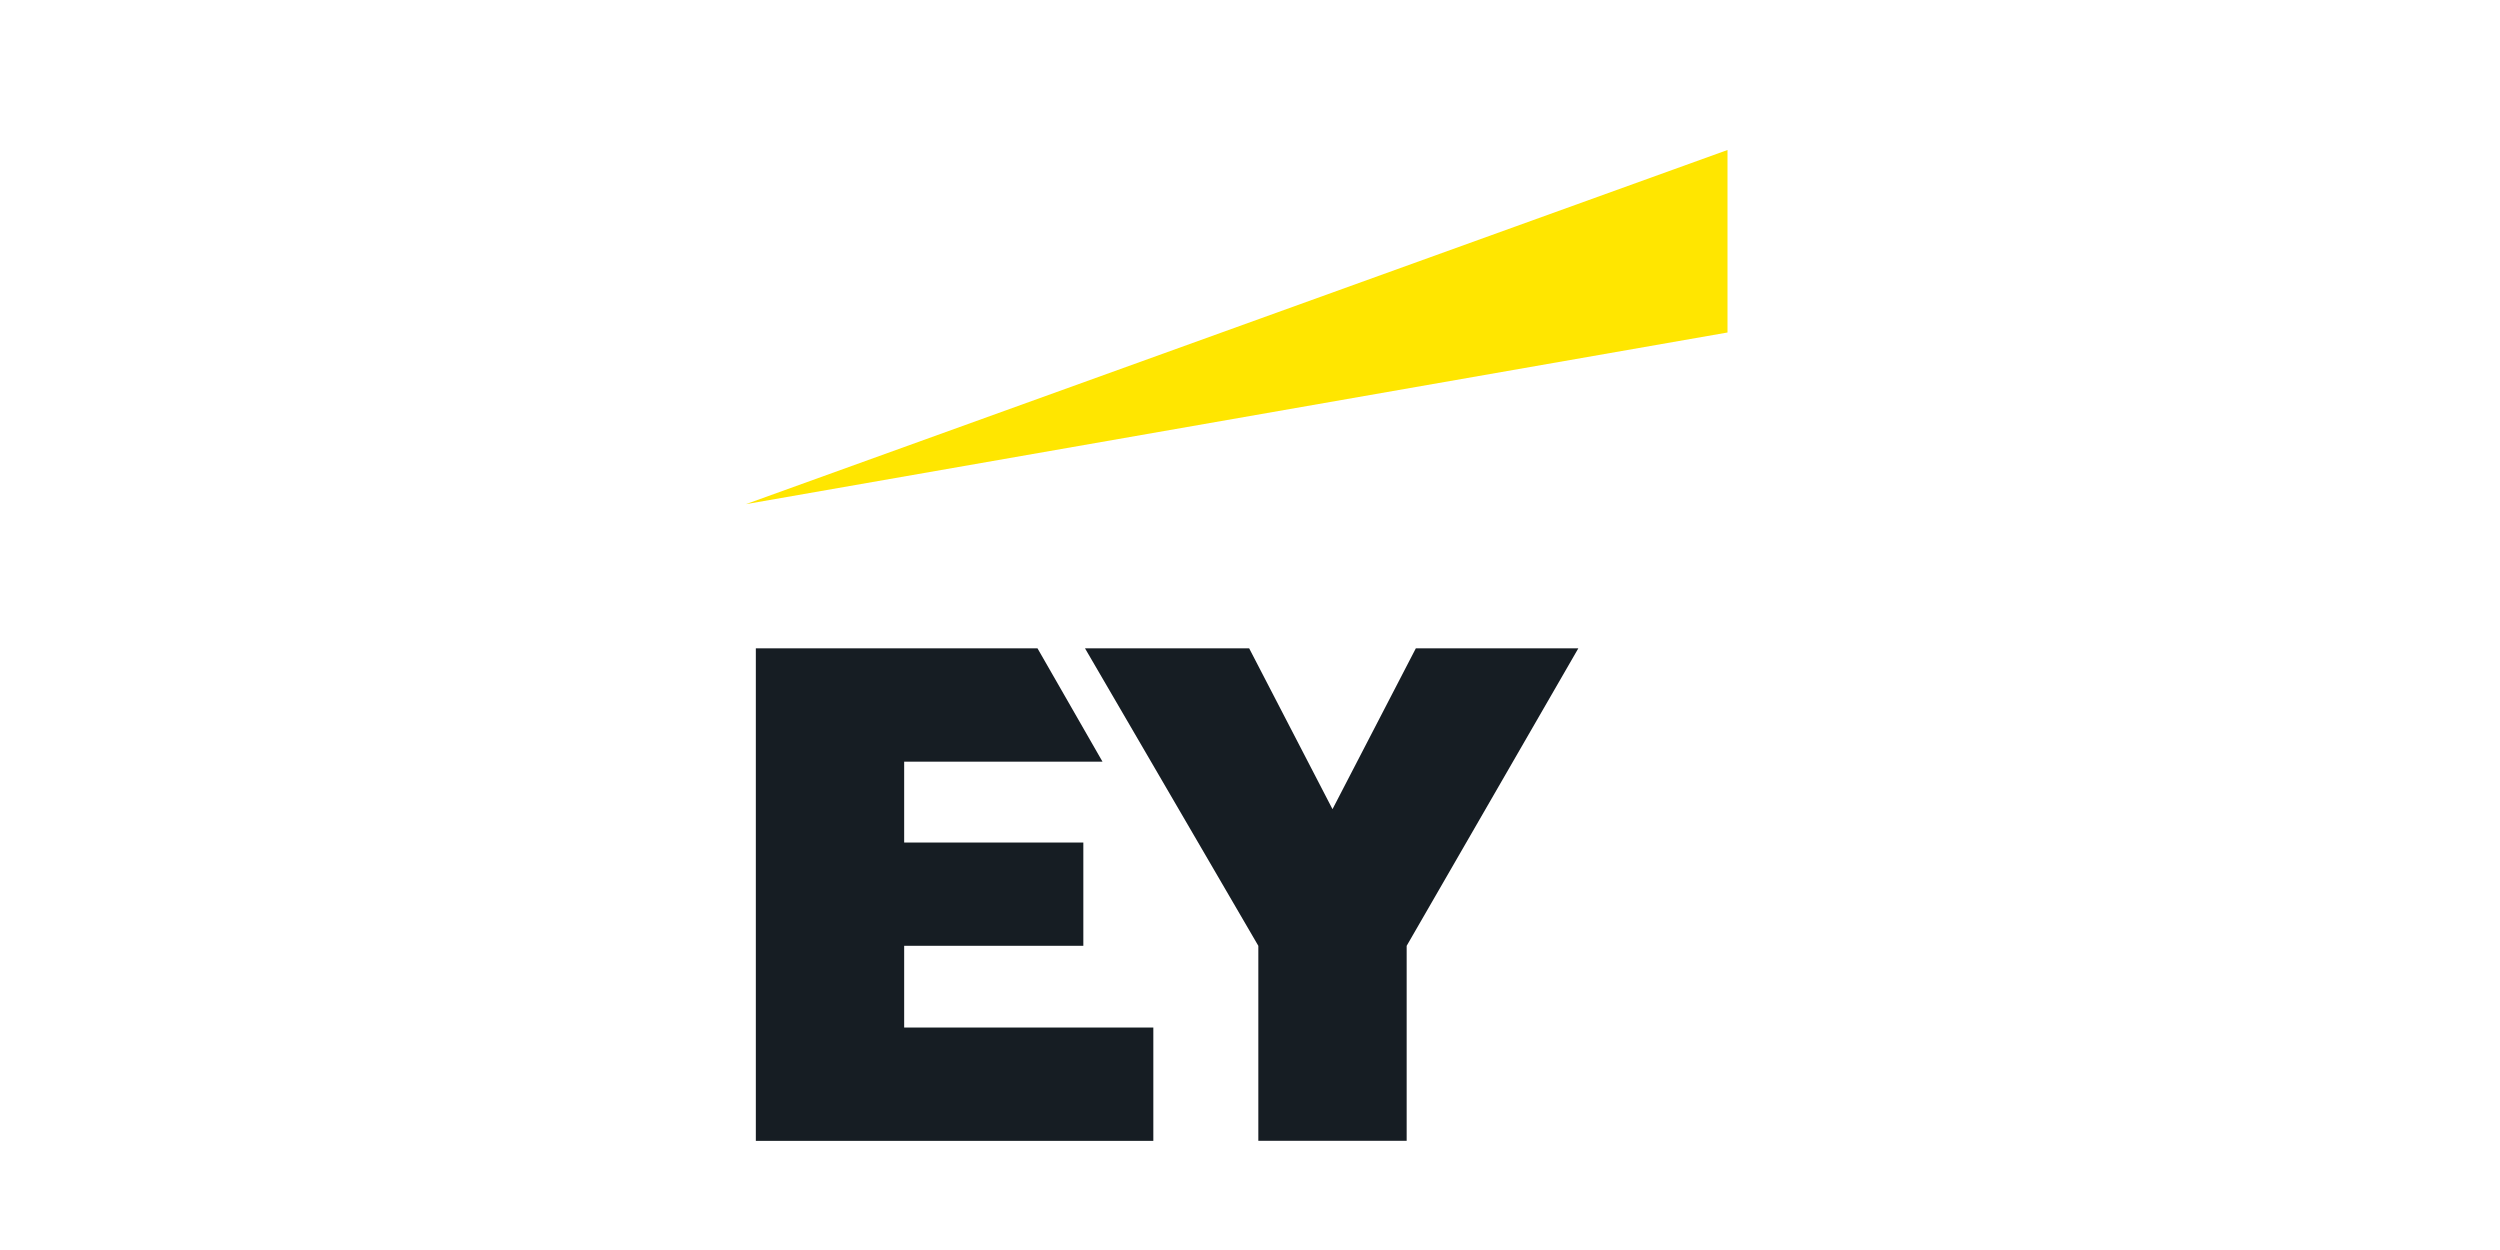
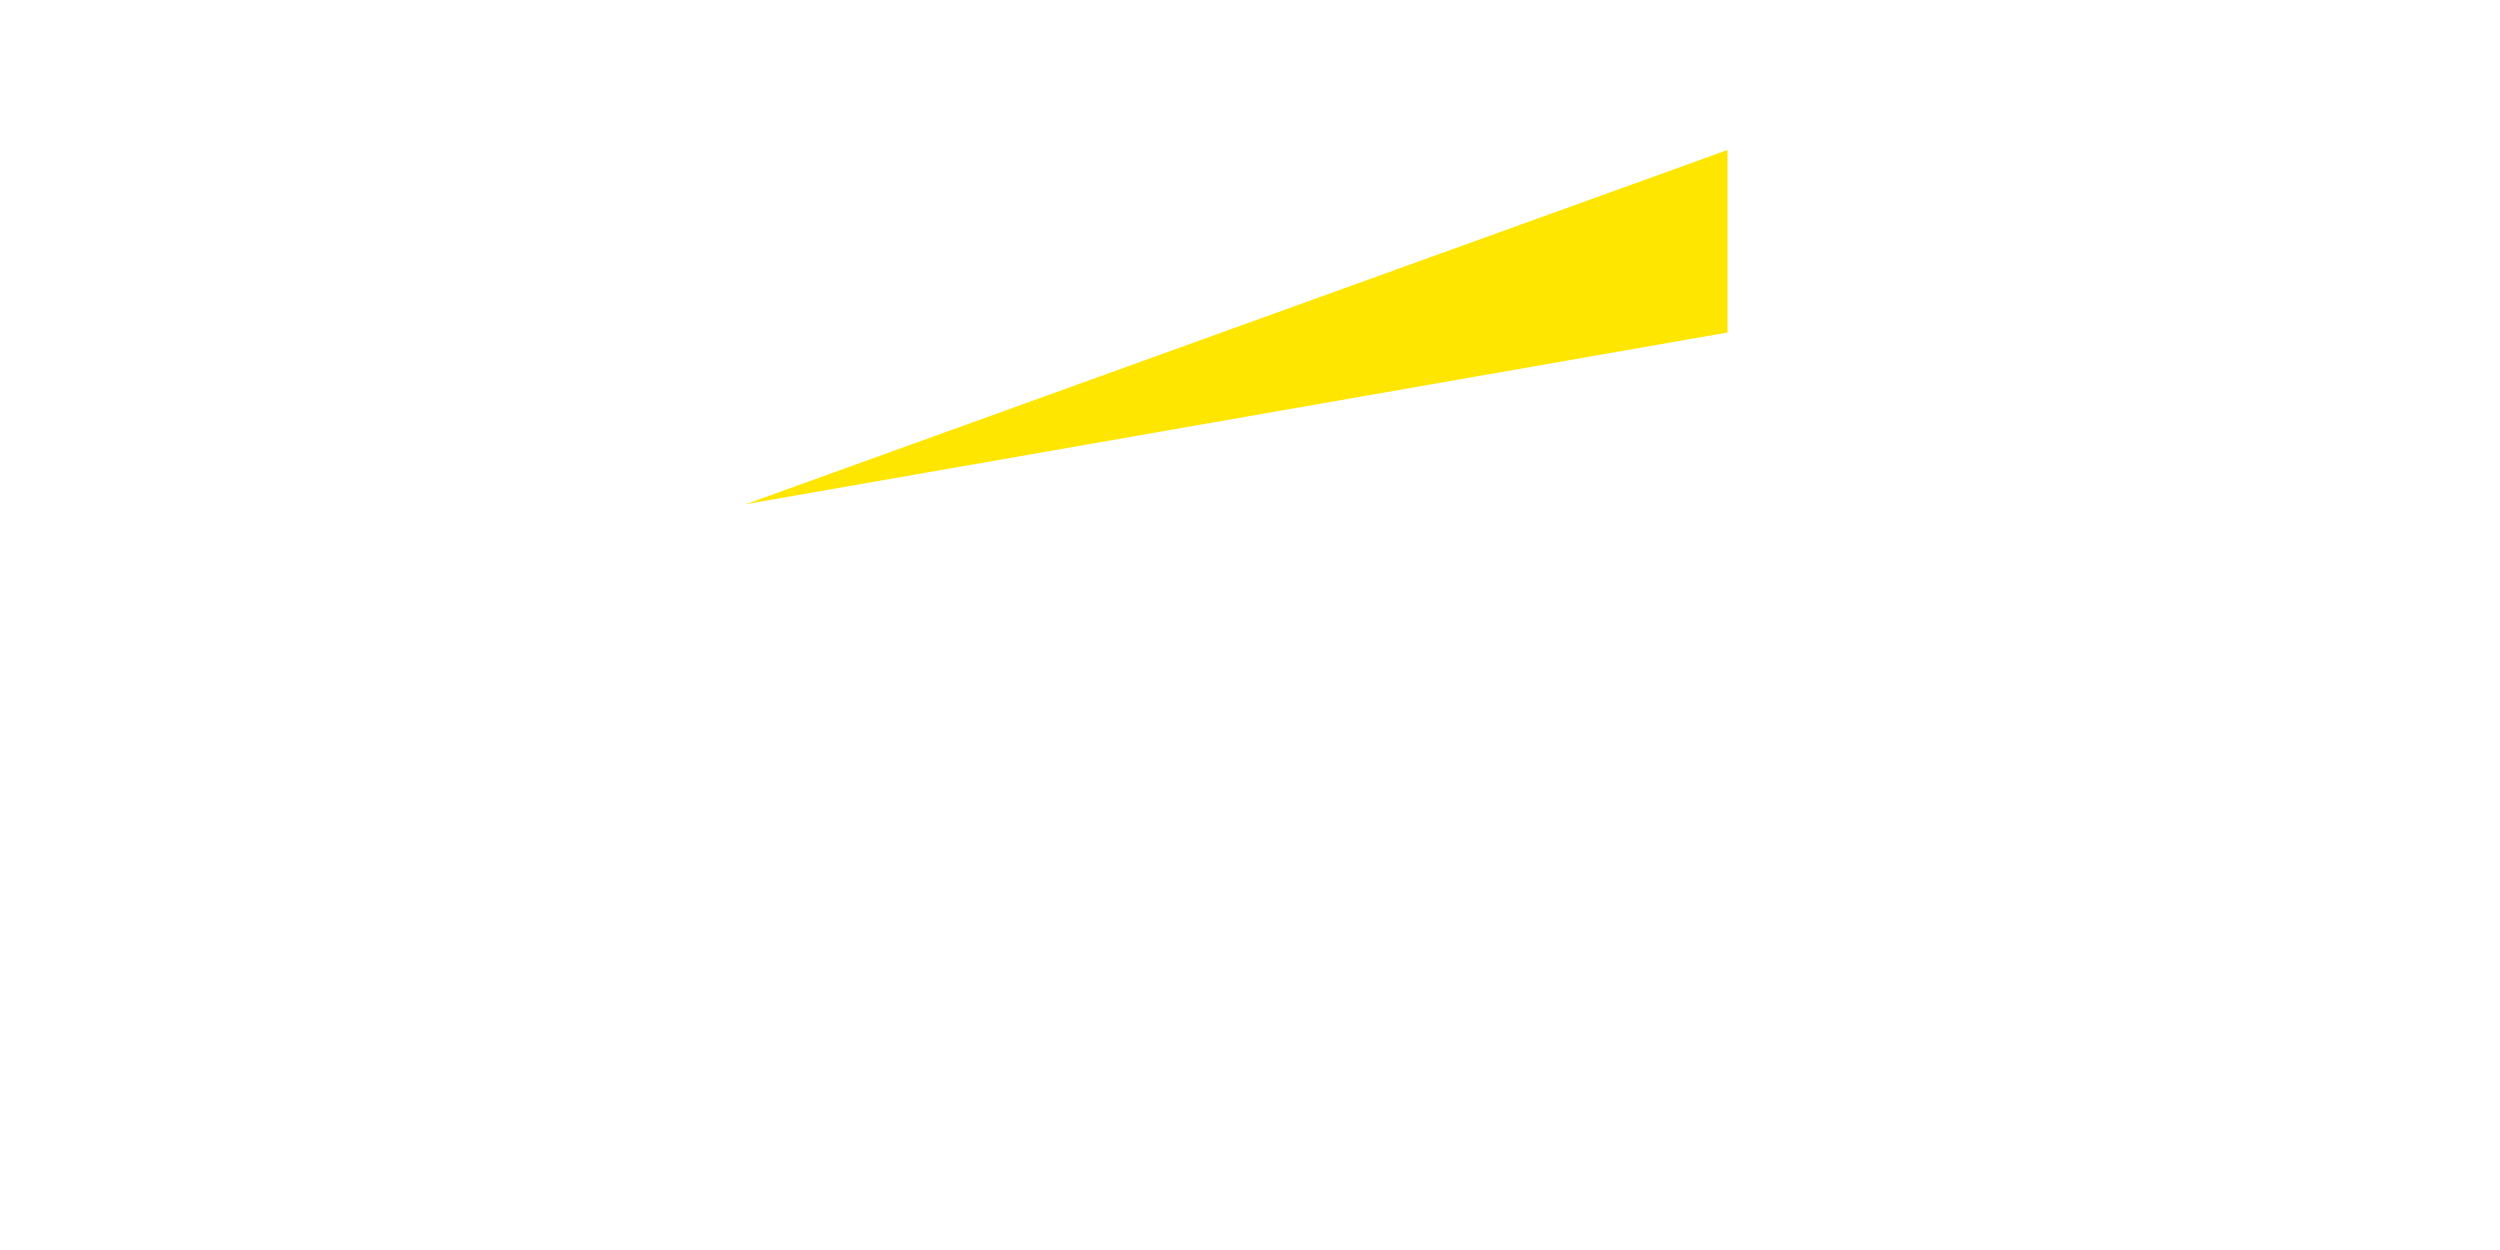
<svg xmlns="http://www.w3.org/2000/svg" id="Layer_1" data-name="Layer 1" viewBox="0 0 300 150">
  <defs>
    <style>      .cls-1 {        fill: #ffe600;      }      .cls-1, .cls-2 {        fill-rule: evenodd;        stroke-width: 0px;      }      .cls-2 {        fill: #161d23;      }    </style>
  </defs>
  <g id="_20170526-EY-Digital-Brand" data-name="20170526-EY-Digital-Brand">
-     <path id="Fill-2" class="cls-2" d="M108.5,123.3v-9.8h21.5v-12.4h-21.5v-9.7h23.8l-7.8-13.6h-33.8v59.1h47.7v-13.6h-29.9ZM169.9,77.8l-10,19.3-10-19.3h-19.7l20.8,35.7v23.4h17.8v-23.4l20.6-35.7h-19.5Z" />
    <polygon id="Fill-4" class="cls-1" points="207.3 18 89.5 60.5 207.3 39.9 207.3 18" />
  </g>
</svg>